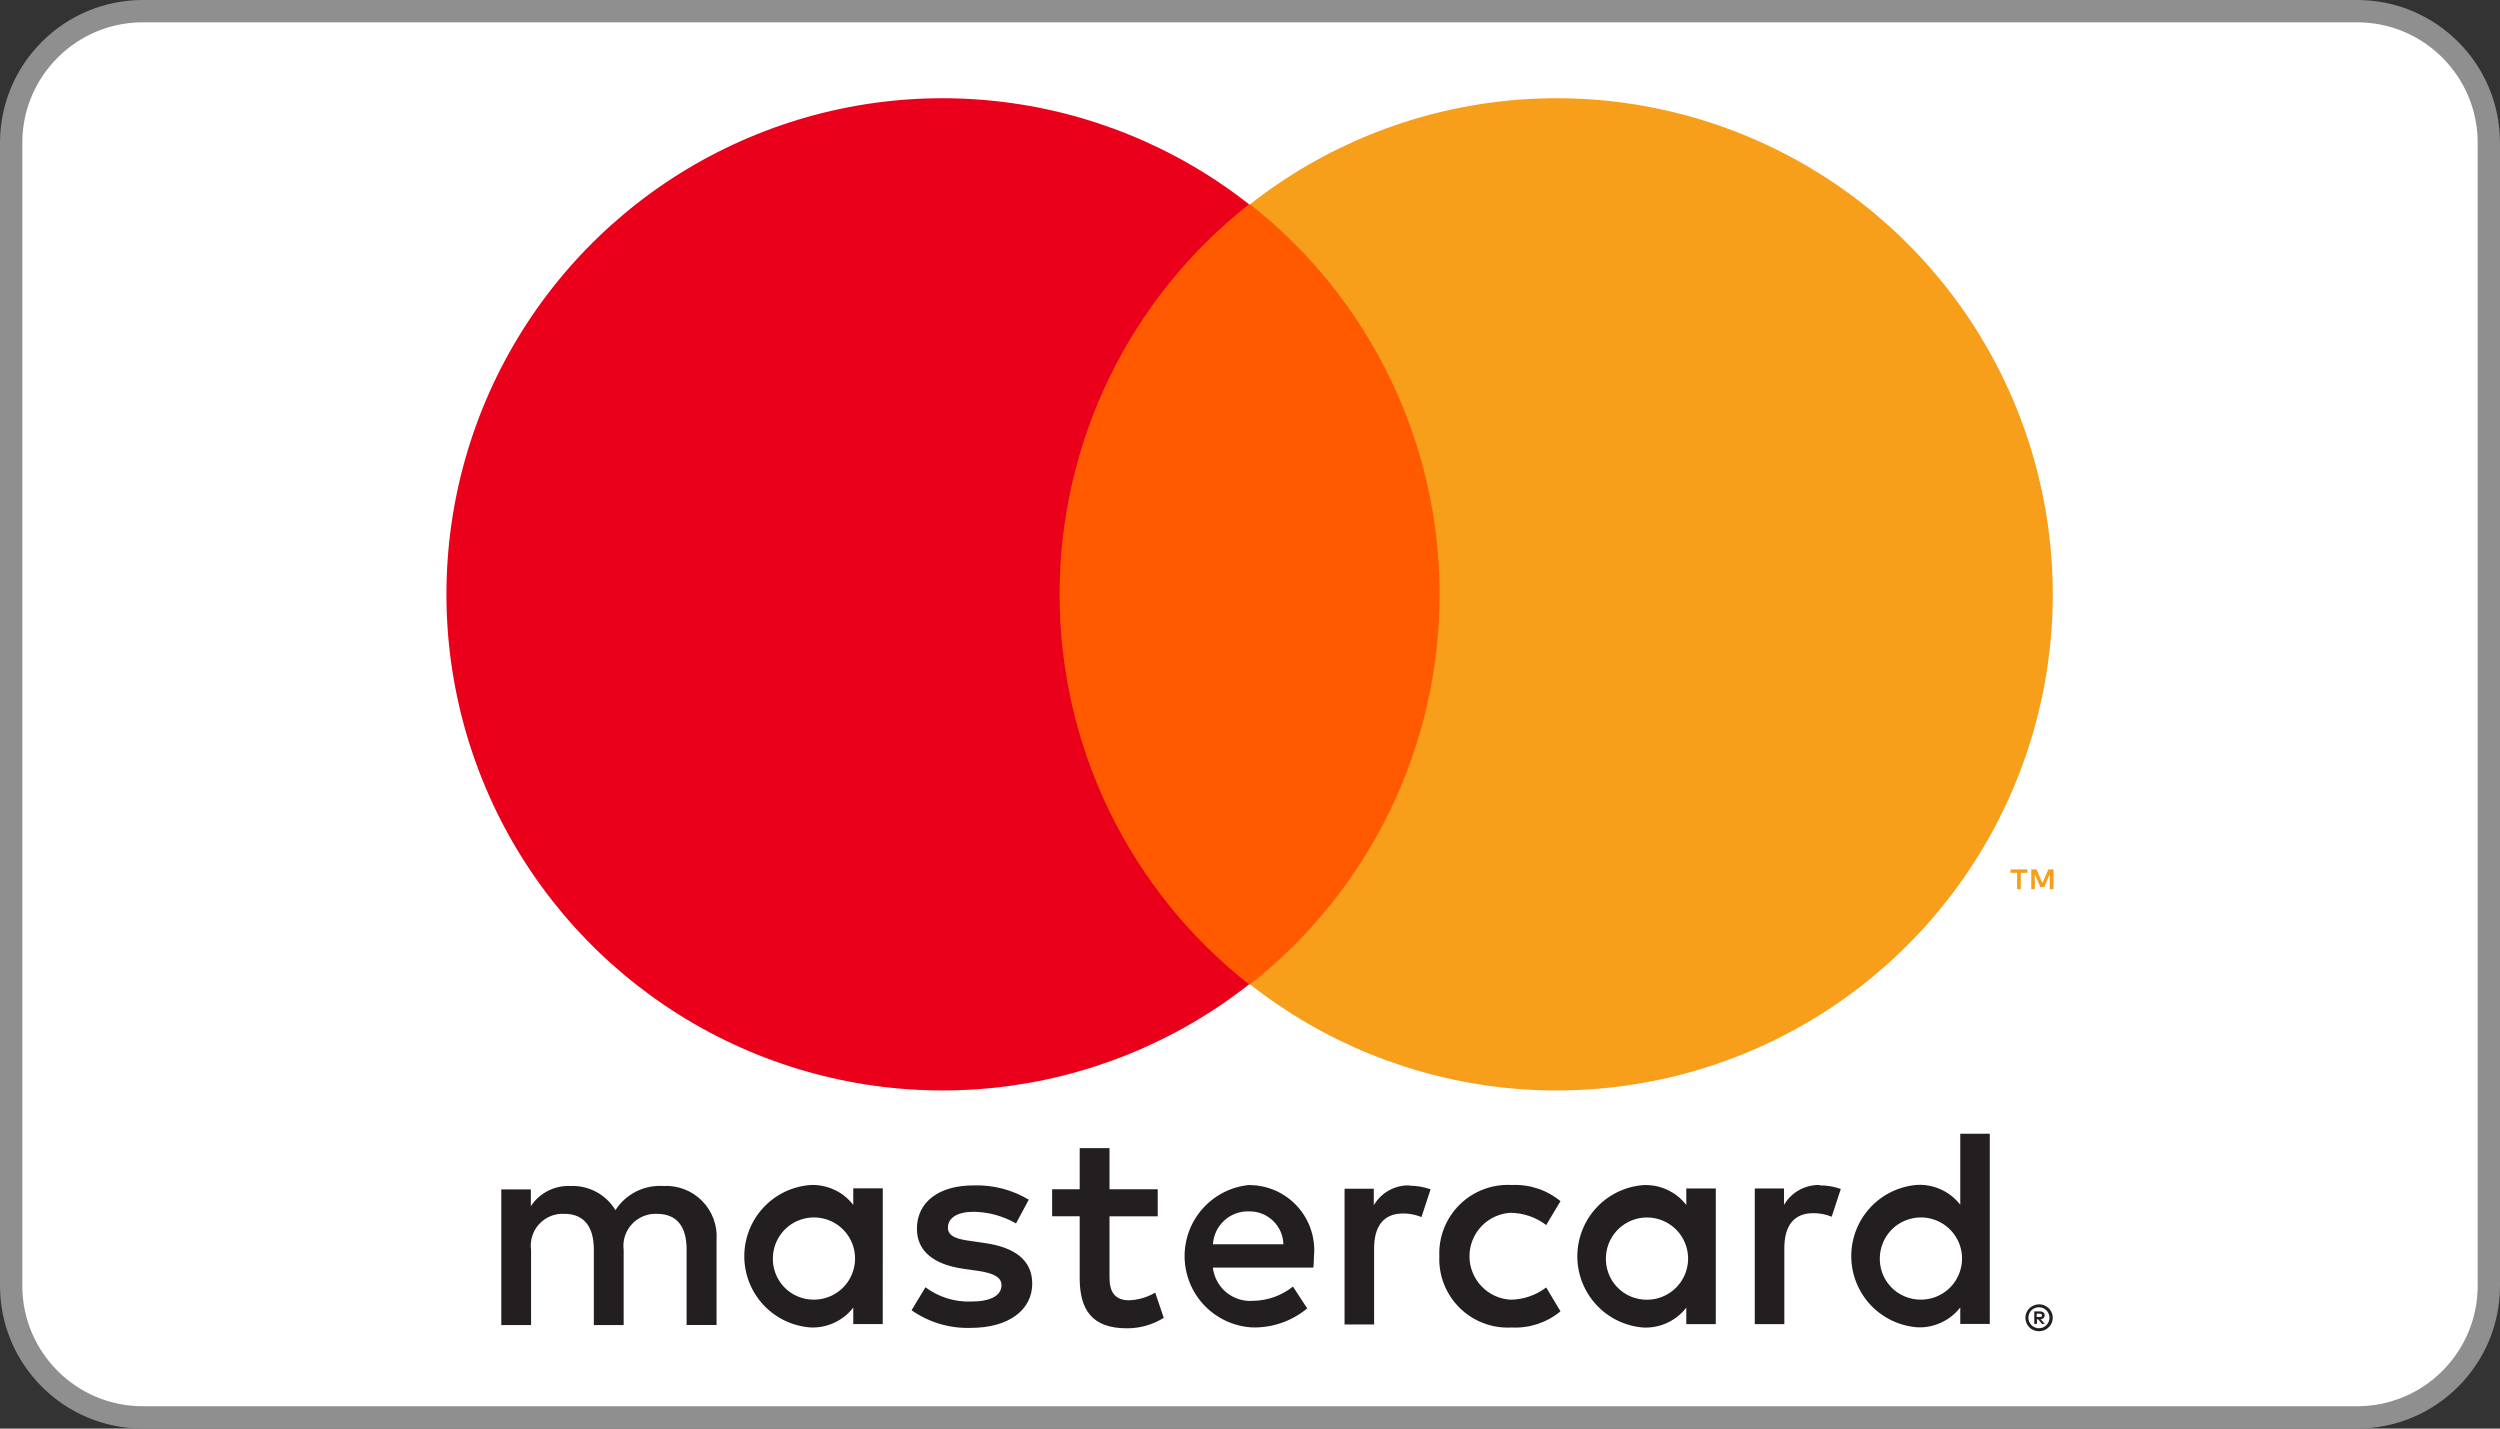
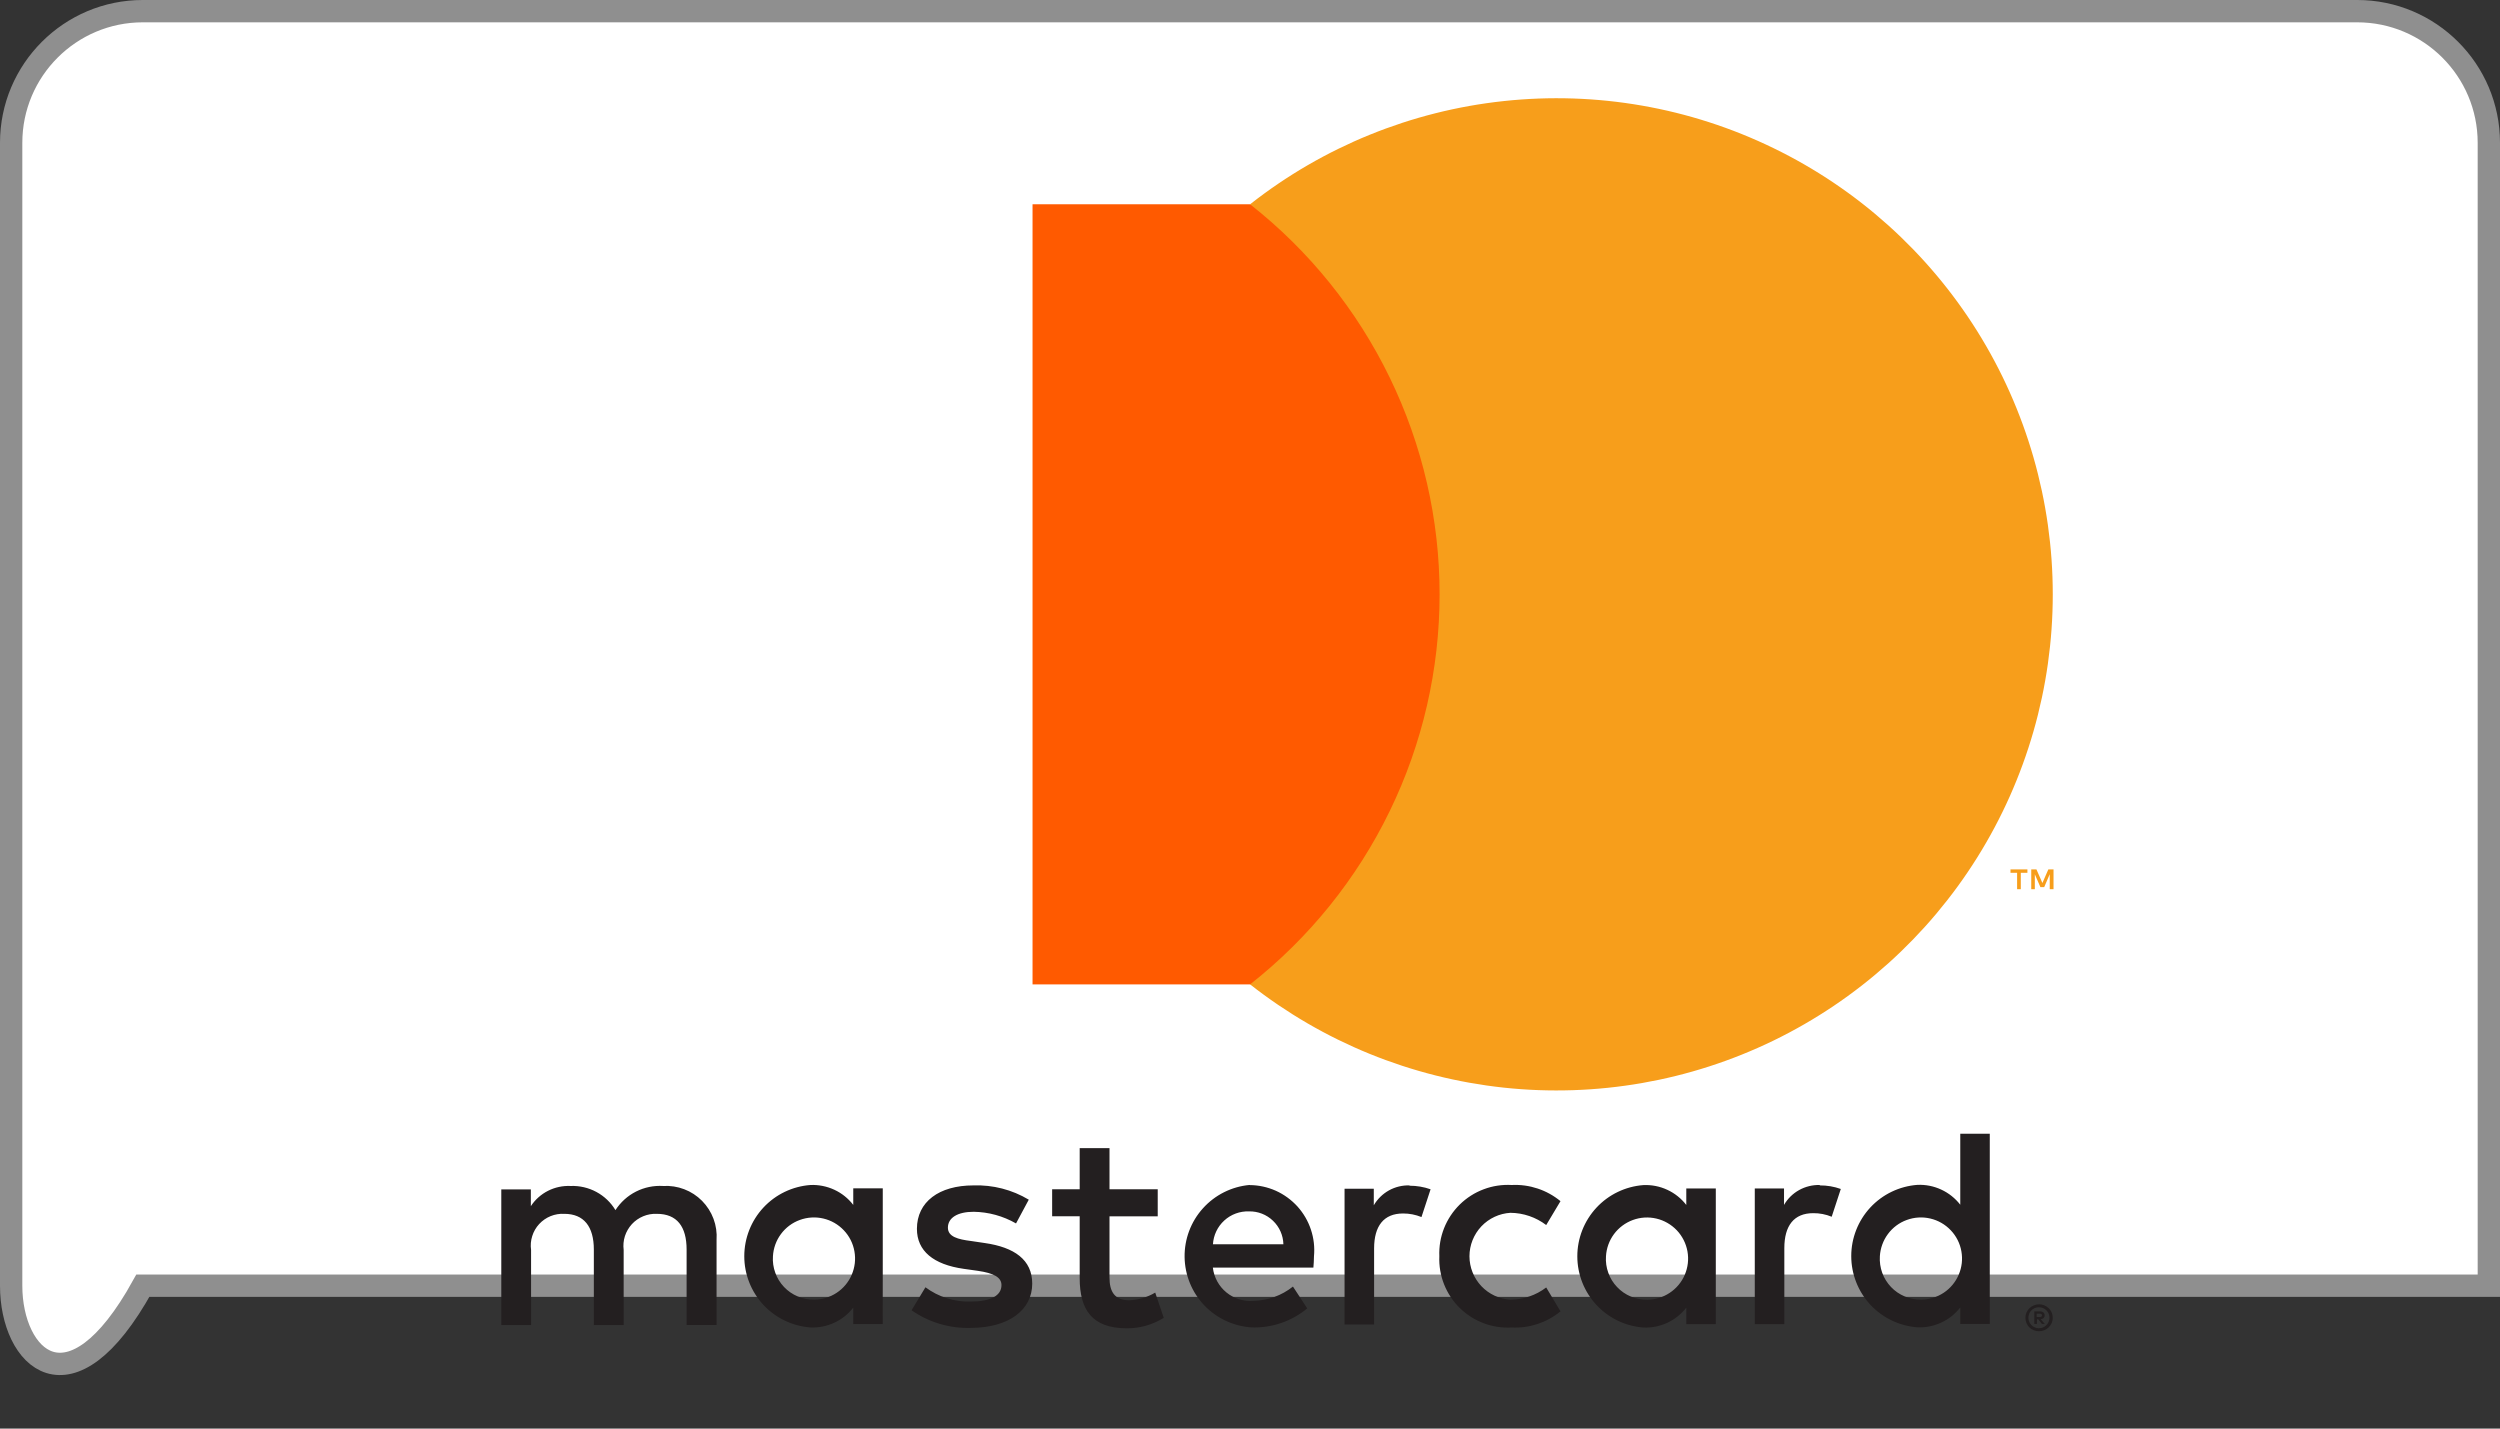
<svg xmlns="http://www.w3.org/2000/svg" width="56" height="32" viewBox="0 0 56 32" fill="none">
  <rect x="0" y="0" width="56" height="32" fill="#333333" stroke="none" />
-   <path d="M3.2 0.25H52.8C54.429 0.25 55.75 1.571 55.75 3.2V28.8C55.75 30.429 54.429 31.75 52.8 31.75H3.2C1.571 31.75 0.25 30.429 0.25 28.8V3.2C0.25 1.571 1.571 0.25 3.2 0.25Z" fill="white" stroke="#8F8F8F" stroke-width="0.5" />
+   <path d="M3.2 0.25H52.8C54.429 0.25 55.75 1.571 55.75 3.2V28.8H3.2C1.571 31.75 0.25 30.429 0.25 28.8V3.2C0.25 1.571 1.571 0.25 3.2 0.25Z" fill="white" stroke="#8F8F8F" stroke-width="0.5" />
  <path d="M45.622 29.427V29.501H45.691C45.704 29.501 45.717 29.498 45.728 29.491C45.732 29.488 45.736 29.484 45.738 29.479C45.741 29.474 45.742 29.469 45.742 29.463C45.742 29.458 45.741 29.453 45.738 29.448C45.736 29.443 45.732 29.439 45.728 29.436C45.717 29.429 45.704 29.426 45.691 29.426H45.622V29.427ZM45.692 29.375C45.721 29.374 45.749 29.382 45.772 29.399C45.782 29.407 45.789 29.417 45.794 29.429C45.799 29.44 45.801 29.452 45.801 29.465C45.801 29.476 45.799 29.486 45.795 29.496C45.791 29.506 45.785 29.515 45.778 29.523C45.759 29.539 45.736 29.549 45.711 29.55L45.804 29.656H45.74L45.655 29.551H45.628V29.656H45.568V29.376H45.697L45.692 29.375ZM45.673 29.752C45.705 29.752 45.736 29.746 45.765 29.734C45.792 29.722 45.818 29.704 45.839 29.683C45.861 29.662 45.878 29.637 45.889 29.609C45.908 29.566 45.913 29.518 45.904 29.472C45.895 29.426 45.872 29.384 45.839 29.351C45.818 29.33 45.792 29.313 45.765 29.301C45.736 29.289 45.705 29.283 45.673 29.283C45.634 29.282 45.596 29.292 45.561 29.31C45.526 29.328 45.497 29.354 45.475 29.387C45.454 29.419 45.441 29.457 45.437 29.496C45.434 29.535 45.44 29.574 45.456 29.61C45.467 29.637 45.484 29.663 45.505 29.684C45.527 29.706 45.553 29.723 45.581 29.734C45.611 29.747 45.642 29.753 45.674 29.753M45.674 29.216C45.756 29.216 45.834 29.248 45.892 29.305C45.935 29.347 45.964 29.401 45.976 29.46C45.987 29.519 45.981 29.58 45.958 29.635C45.942 29.671 45.919 29.704 45.892 29.731C45.864 29.759 45.831 29.78 45.794 29.796C45.756 29.812 45.715 29.82 45.674 29.82C45.633 29.82 45.591 29.812 45.553 29.796C45.517 29.782 45.484 29.76 45.456 29.732C45.429 29.705 45.407 29.672 45.393 29.636C45.377 29.599 45.369 29.559 45.369 29.519C45.369 29.479 45.377 29.439 45.393 29.402C45.423 29.33 45.481 29.272 45.553 29.242C45.591 29.226 45.633 29.217 45.674 29.218M17.314 28.139C17.324 27.96 17.386 27.787 17.493 27.643C17.6 27.498 17.747 27.388 17.916 27.327C18.085 27.265 18.268 27.254 18.443 27.295C18.618 27.336 18.777 27.427 18.901 27.558C19.025 27.688 19.108 27.852 19.139 28.029C19.171 28.206 19.15 28.388 19.079 28.553C19.009 28.719 18.891 28.86 18.741 28.959C18.591 29.058 18.416 29.111 18.236 29.112C18.11 29.114 17.985 29.089 17.869 29.04C17.753 28.991 17.648 28.919 17.562 28.828C17.475 28.736 17.408 28.628 17.366 28.509C17.323 28.391 17.305 28.265 17.314 28.139ZM19.774 28.139V26.619H19.113V26.99C19.001 26.844 18.855 26.727 18.688 26.65C18.521 26.573 18.337 26.536 18.154 26.544C17.751 26.574 17.374 26.755 17.099 27.051C16.825 27.347 16.672 27.736 16.672 28.14C16.672 28.544 16.825 28.932 17.099 29.228C17.374 29.524 17.751 29.705 18.154 29.735C18.337 29.743 18.52 29.707 18.688 29.629C18.855 29.552 19.001 29.436 19.113 29.29V29.659H19.773L19.774 28.139ZM42.109 28.139C42.12 27.96 42.182 27.787 42.289 27.643C42.396 27.498 42.543 27.388 42.712 27.327C42.881 27.265 43.064 27.254 43.239 27.295C43.414 27.336 43.573 27.427 43.697 27.558C43.821 27.688 43.904 27.852 43.935 28.029C43.967 28.206 43.946 28.388 43.875 28.553C43.805 28.719 43.687 28.86 43.537 28.959C43.387 29.058 43.212 29.111 43.032 29.112C42.906 29.114 42.781 29.089 42.665 29.04C42.549 28.991 42.444 28.919 42.358 28.828C42.271 28.736 42.204 28.628 42.161 28.509C42.119 28.391 42.101 28.265 42.109 28.139ZM44.571 28.139V25.396H43.91V26.986C43.797 26.841 43.651 26.724 43.484 26.647C43.317 26.569 43.133 26.533 42.95 26.541C42.547 26.571 42.17 26.752 41.895 27.048C41.621 27.344 41.468 27.733 41.468 28.136C41.468 28.54 41.621 28.929 41.895 29.225C42.17 29.521 42.547 29.702 42.95 29.732C43.133 29.74 43.316 29.704 43.483 29.626C43.651 29.549 43.797 29.433 43.91 29.287V29.656H44.571V28.139ZM27.978 27.135C28.178 27.131 28.371 27.206 28.515 27.345C28.66 27.483 28.743 27.672 28.748 27.872H27.17C27.182 27.668 27.273 27.477 27.424 27.339C27.575 27.201 27.774 27.128 27.978 27.135ZM27.991 26.543C27.59 26.579 27.216 26.766 26.946 27.066C26.676 27.365 26.529 27.756 26.535 28.159C26.541 28.562 26.698 28.948 26.976 29.24C27.255 29.532 27.633 29.708 28.035 29.734C28.489 29.75 28.932 29.598 29.282 29.308L28.962 28.819C28.711 29.02 28.399 29.133 28.078 29.138C27.859 29.157 27.642 29.09 27.472 28.951C27.302 28.812 27.193 28.612 27.168 28.394H29.42C29.426 28.314 29.433 28.23 29.433 28.141C29.452 27.94 29.429 27.737 29.365 27.545C29.302 27.353 29.199 27.177 29.064 27.026C28.928 26.877 28.763 26.756 28.579 26.673C28.394 26.591 28.195 26.547 27.993 26.546M35.974 28.141C35.984 27.961 36.046 27.789 36.153 27.644C36.26 27.5 36.407 27.39 36.576 27.328C36.745 27.266 36.928 27.255 37.103 27.296C37.278 27.337 37.437 27.429 37.561 27.559C37.685 27.69 37.767 27.854 37.799 28.03C37.831 28.207 37.81 28.39 37.739 28.555C37.669 28.72 37.551 28.861 37.401 28.96C37.251 29.06 37.076 29.113 36.896 29.114C36.77 29.115 36.645 29.091 36.529 29.042C36.413 28.993 36.308 28.921 36.222 28.829C36.135 28.738 36.068 28.63 36.026 28.511C35.983 28.393 35.965 28.267 35.974 28.141ZM38.434 28.141V26.621H37.773V26.991C37.661 26.846 37.515 26.729 37.348 26.652C37.181 26.574 36.998 26.538 36.813 26.546C36.411 26.576 36.034 26.757 35.76 27.052C35.485 27.349 35.332 27.737 35.332 28.141C35.332 28.545 35.485 28.934 35.76 29.23C36.034 29.526 36.411 29.707 36.813 29.737C36.997 29.745 37.181 29.708 37.347 29.631C37.514 29.553 37.66 29.437 37.773 29.292V29.661H38.434V28.141ZM32.241 28.141C32.232 28.355 32.268 28.568 32.347 28.768C32.426 28.967 32.545 29.148 32.698 29.298C32.851 29.448 33.033 29.565 33.234 29.64C33.434 29.716 33.648 29.748 33.862 29.736C34.259 29.756 34.649 29.627 34.955 29.374L34.635 28.839C34.405 29.015 34.124 29.11 33.835 29.113C33.587 29.099 33.353 28.99 33.182 28.809C33.012 28.628 32.916 28.389 32.916 28.14C32.916 27.891 33.012 27.652 33.182 27.471C33.353 27.29 33.587 27.181 33.835 27.167C34.124 27.17 34.405 27.266 34.635 27.441L34.955 26.906C34.649 26.654 34.259 26.524 33.862 26.544C33.648 26.532 33.434 26.564 33.234 26.64C33.033 26.715 32.851 26.832 32.698 26.982C32.545 27.133 32.426 27.313 32.347 27.512C32.268 27.712 32.232 27.925 32.241 28.139M40.762 26.544C40.601 26.54 40.442 26.579 40.301 26.657C40.16 26.735 40.043 26.85 39.962 26.99V26.621H39.307V29.661H39.969V27.958C39.969 27.454 40.185 27.175 40.617 27.175C40.758 27.174 40.899 27.201 41.03 27.255L41.234 26.633C41.083 26.579 40.924 26.552 40.763 26.553M23.045 26.873C22.671 26.649 22.24 26.538 21.805 26.553C21.034 26.553 20.539 26.922 20.539 27.526C20.539 28.021 20.908 28.326 21.588 28.422L21.9 28.466C22.262 28.518 22.433 28.613 22.433 28.786C22.433 29.022 22.194 29.155 21.741 29.155C21.377 29.165 21.021 29.052 20.73 28.835L20.419 29.35C20.804 29.619 21.265 29.758 21.735 29.745C22.615 29.745 23.122 29.331 23.122 28.753C23.122 28.219 22.721 27.939 22.059 27.844L21.748 27.798C21.462 27.762 21.233 27.704 21.233 27.5C21.233 27.278 21.449 27.144 21.811 27.144C22.144 27.149 22.47 27.239 22.759 27.405L23.046 26.87L23.045 26.873ZM31.573 26.553C31.413 26.548 31.253 26.587 31.112 26.665C30.971 26.744 30.855 26.858 30.773 26.998V26.628H30.118V29.668H30.78V27.965C30.78 27.462 30.996 27.182 31.428 27.182C31.57 27.181 31.71 27.209 31.841 27.262L32.045 26.64C31.894 26.587 31.735 26.56 31.574 26.56M25.933 26.64H24.853V25.718H24.185V26.64H23.568V27.244H24.185V28.63C24.185 29.334 24.458 29.754 25.241 29.754C25.533 29.756 25.82 29.674 26.068 29.52L25.877 28.954C25.699 29.06 25.498 29.119 25.291 29.126C24.961 29.126 24.853 28.923 24.853 28.619V27.246H25.933V26.64ZM16.051 29.68V27.774C16.062 27.613 16.039 27.452 15.983 27.302C15.927 27.151 15.839 27.014 15.726 26.899C15.613 26.785 15.477 26.696 15.327 26.639C15.176 26.581 15.016 26.557 14.855 26.566C14.645 26.553 14.435 26.596 14.247 26.691C14.059 26.786 13.9 26.93 13.786 27.107C13.683 26.935 13.535 26.794 13.358 26.699C13.181 26.604 12.982 26.558 12.781 26.566C12.607 26.558 12.432 26.595 12.276 26.674C12.12 26.753 11.987 26.871 11.891 27.018V26.642H11.229V29.682H11.896V27.998C11.881 27.894 11.89 27.788 11.922 27.688C11.953 27.588 12.006 27.496 12.077 27.419C12.149 27.341 12.236 27.281 12.334 27.241C12.431 27.202 12.536 27.184 12.641 27.19C13.08 27.19 13.302 27.476 13.302 27.99V29.682H13.97V27.998C13.957 27.894 13.966 27.789 13.998 27.689C14.03 27.59 14.084 27.498 14.154 27.421C14.225 27.344 14.312 27.284 14.408 27.244C14.505 27.204 14.609 27.185 14.713 27.19C15.165 27.19 15.38 27.475 15.38 27.99V29.68H16.051Z" fill="#231F20" />
  <path d="M45.999 19.918V19.474H45.883L45.75 19.779L45.616 19.474H45.5V19.918H45.58V19.583L45.705 19.872H45.79L45.914 19.582V19.918H45.994H45.999ZM45.266 19.918V19.55H45.414V19.474H45.035V19.55H45.183V19.918H45.263H45.266Z" fill="#F79E1B" />
  <path d="M32.852 22.05H23.129V4.576H32.853L32.852 22.05Z" fill="#FF5A00" />
-   <path d="M23.735 13.314C23.734 11.631 24.115 9.97 24.85 8.456C25.586 6.942 26.656 5.615 27.979 4.576C26.34 3.288 24.371 2.486 22.298 2.264C20.225 2.041 18.131 2.407 16.255 3.318C14.38 4.229 12.799 5.65 11.692 7.418C10.586 9.185 10 11.228 10 13.313C10 15.398 10.586 17.441 11.692 19.209C12.799 20.976 14.38 22.397 16.255 23.308C18.131 24.22 20.225 24.585 22.298 24.363C24.371 24.14 26.34 23.339 27.979 22.05C26.656 21.011 25.586 19.685 24.85 18.171C24.115 16.657 23.734 14.996 23.735 13.314Z" fill="#EB001B" />
  <path d="M45.982 13.314C45.982 15.399 45.395 17.442 44.289 19.209C43.183 20.977 41.602 22.397 39.726 23.309C37.851 24.22 35.757 24.585 33.683 24.363C31.61 24.14 29.641 23.339 28.002 22.05C29.325 21.01 30.394 19.683 31.129 18.17C31.865 16.657 32.247 14.996 32.247 13.313C32.247 11.63 31.865 9.97 31.129 8.456C30.394 6.943 29.325 5.616 28.002 4.576C29.641 3.287 31.61 2.486 33.683 2.264C35.757 2.041 37.851 2.406 39.726 3.318C41.602 4.229 43.183 5.65 44.289 7.417C45.395 9.185 45.982 11.228 45.982 13.314Z" fill="#F79E1B" />
</svg>